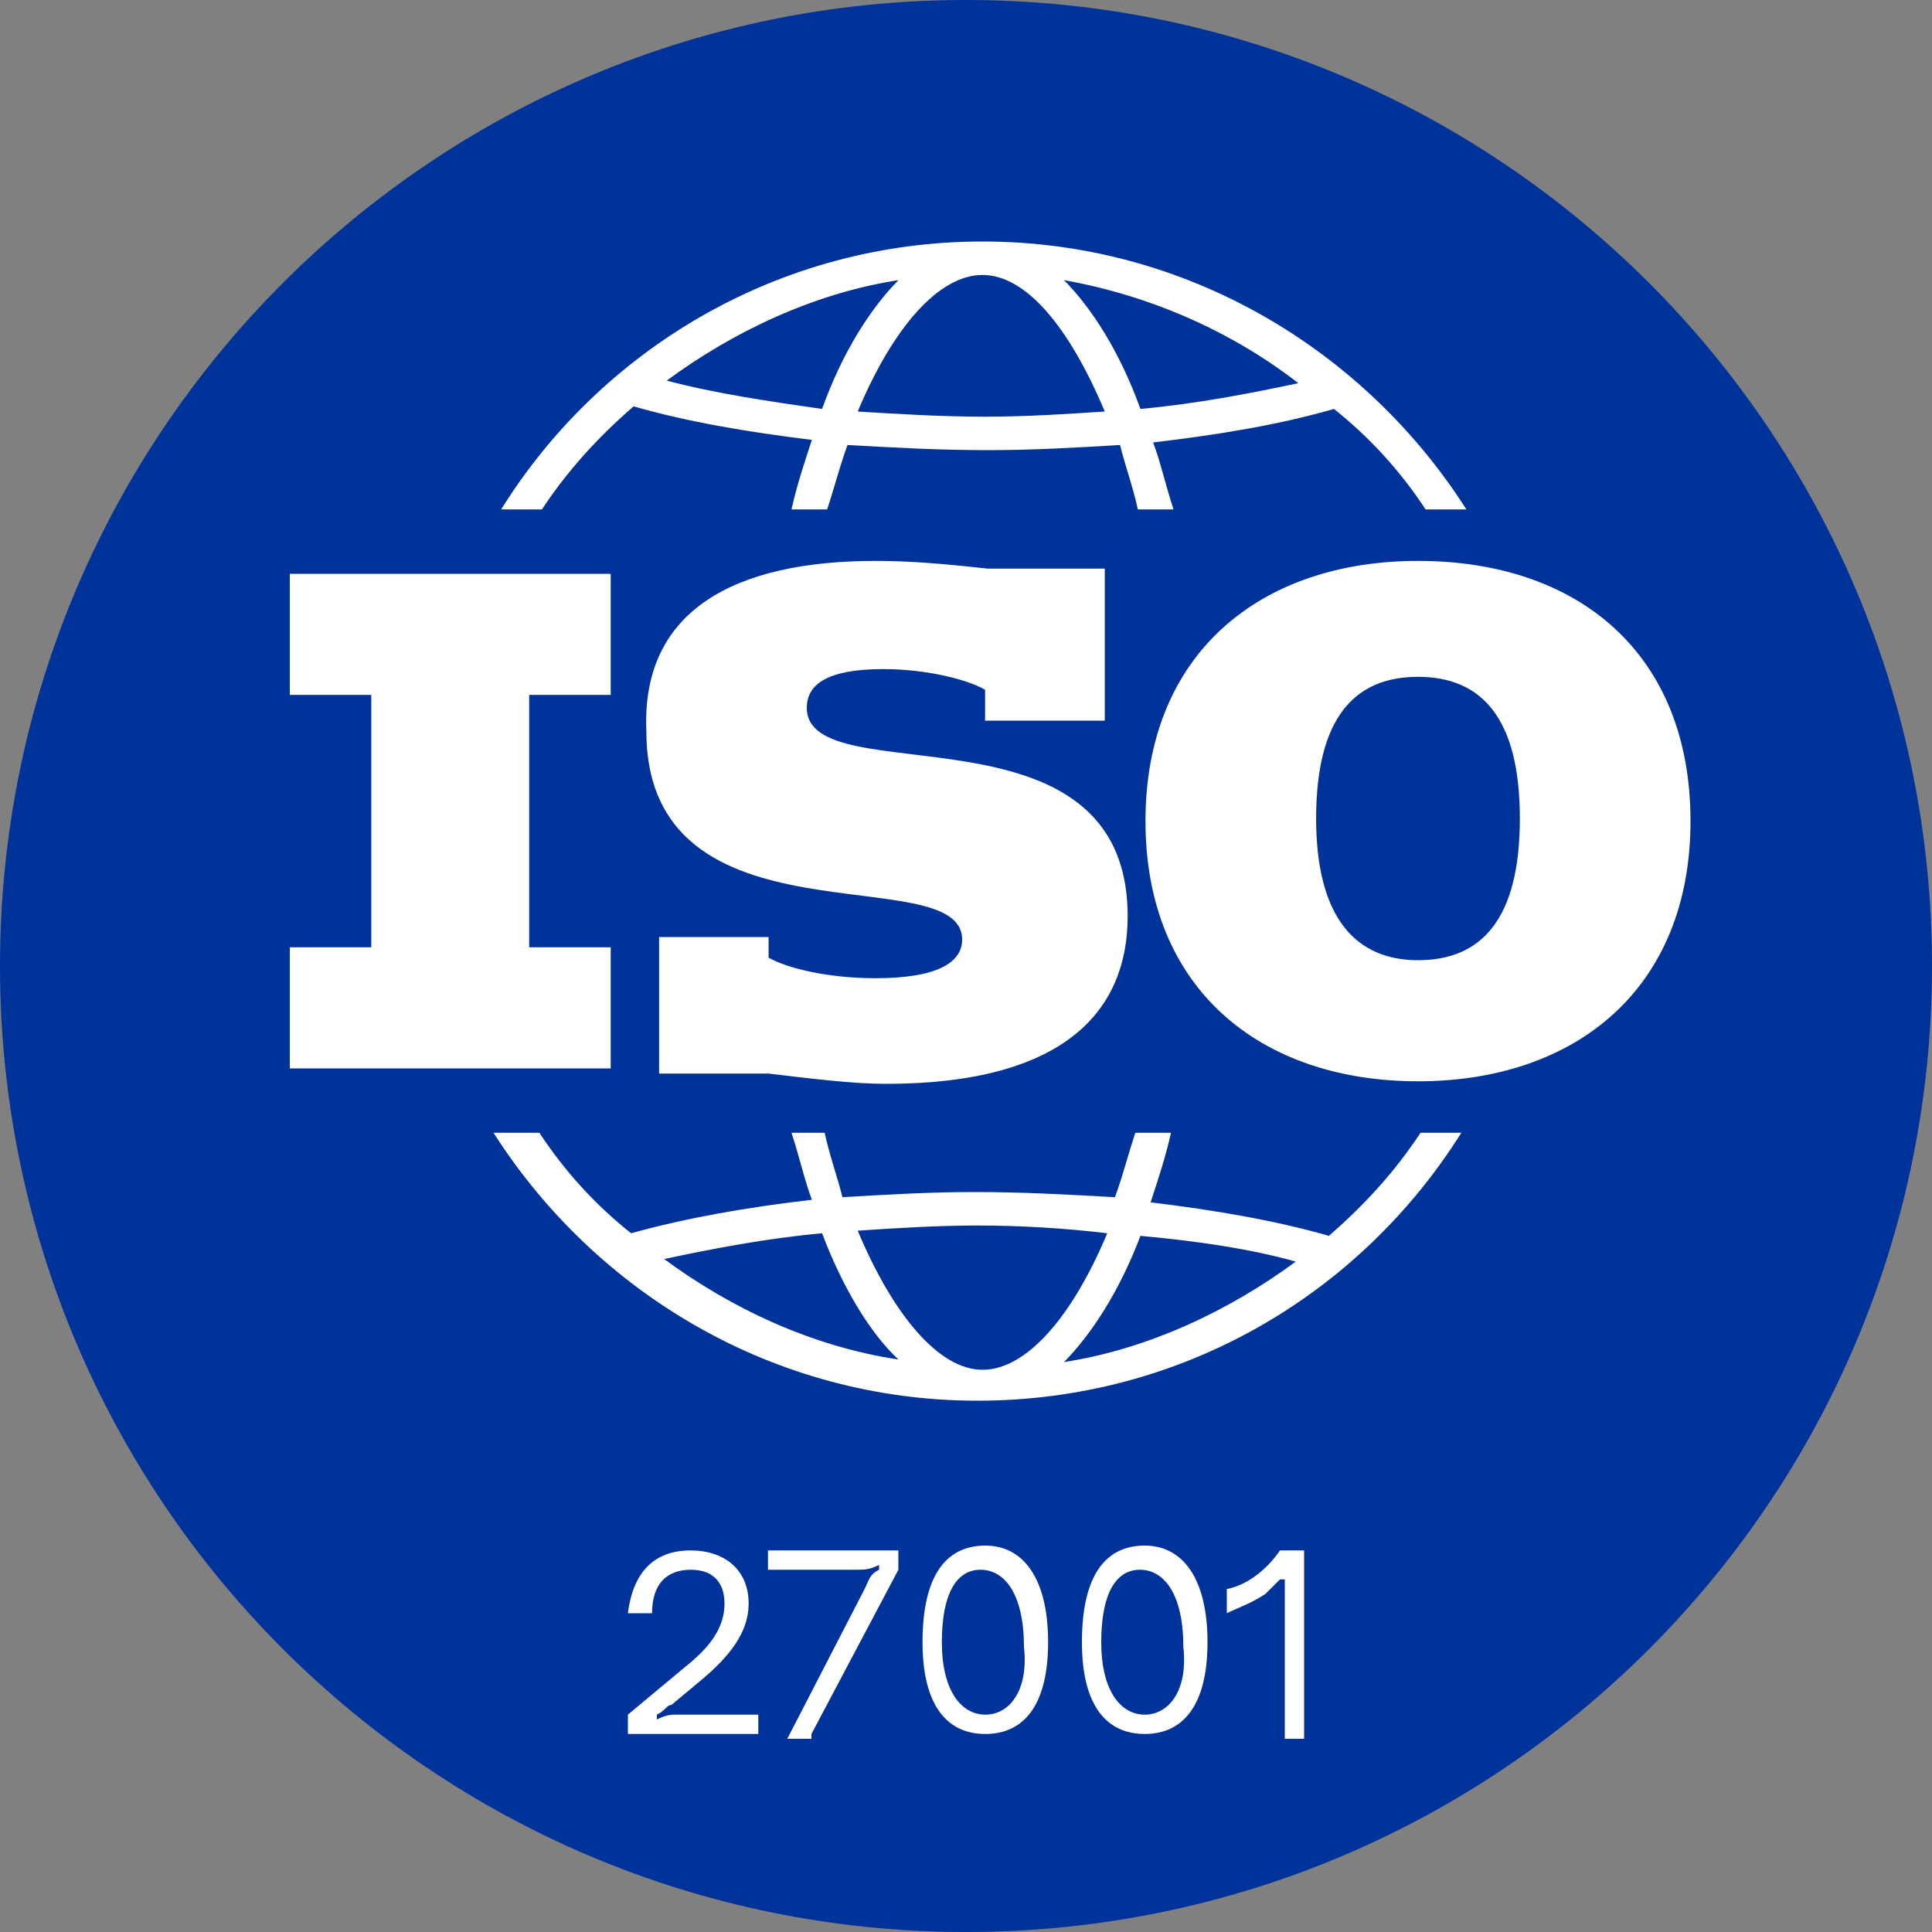
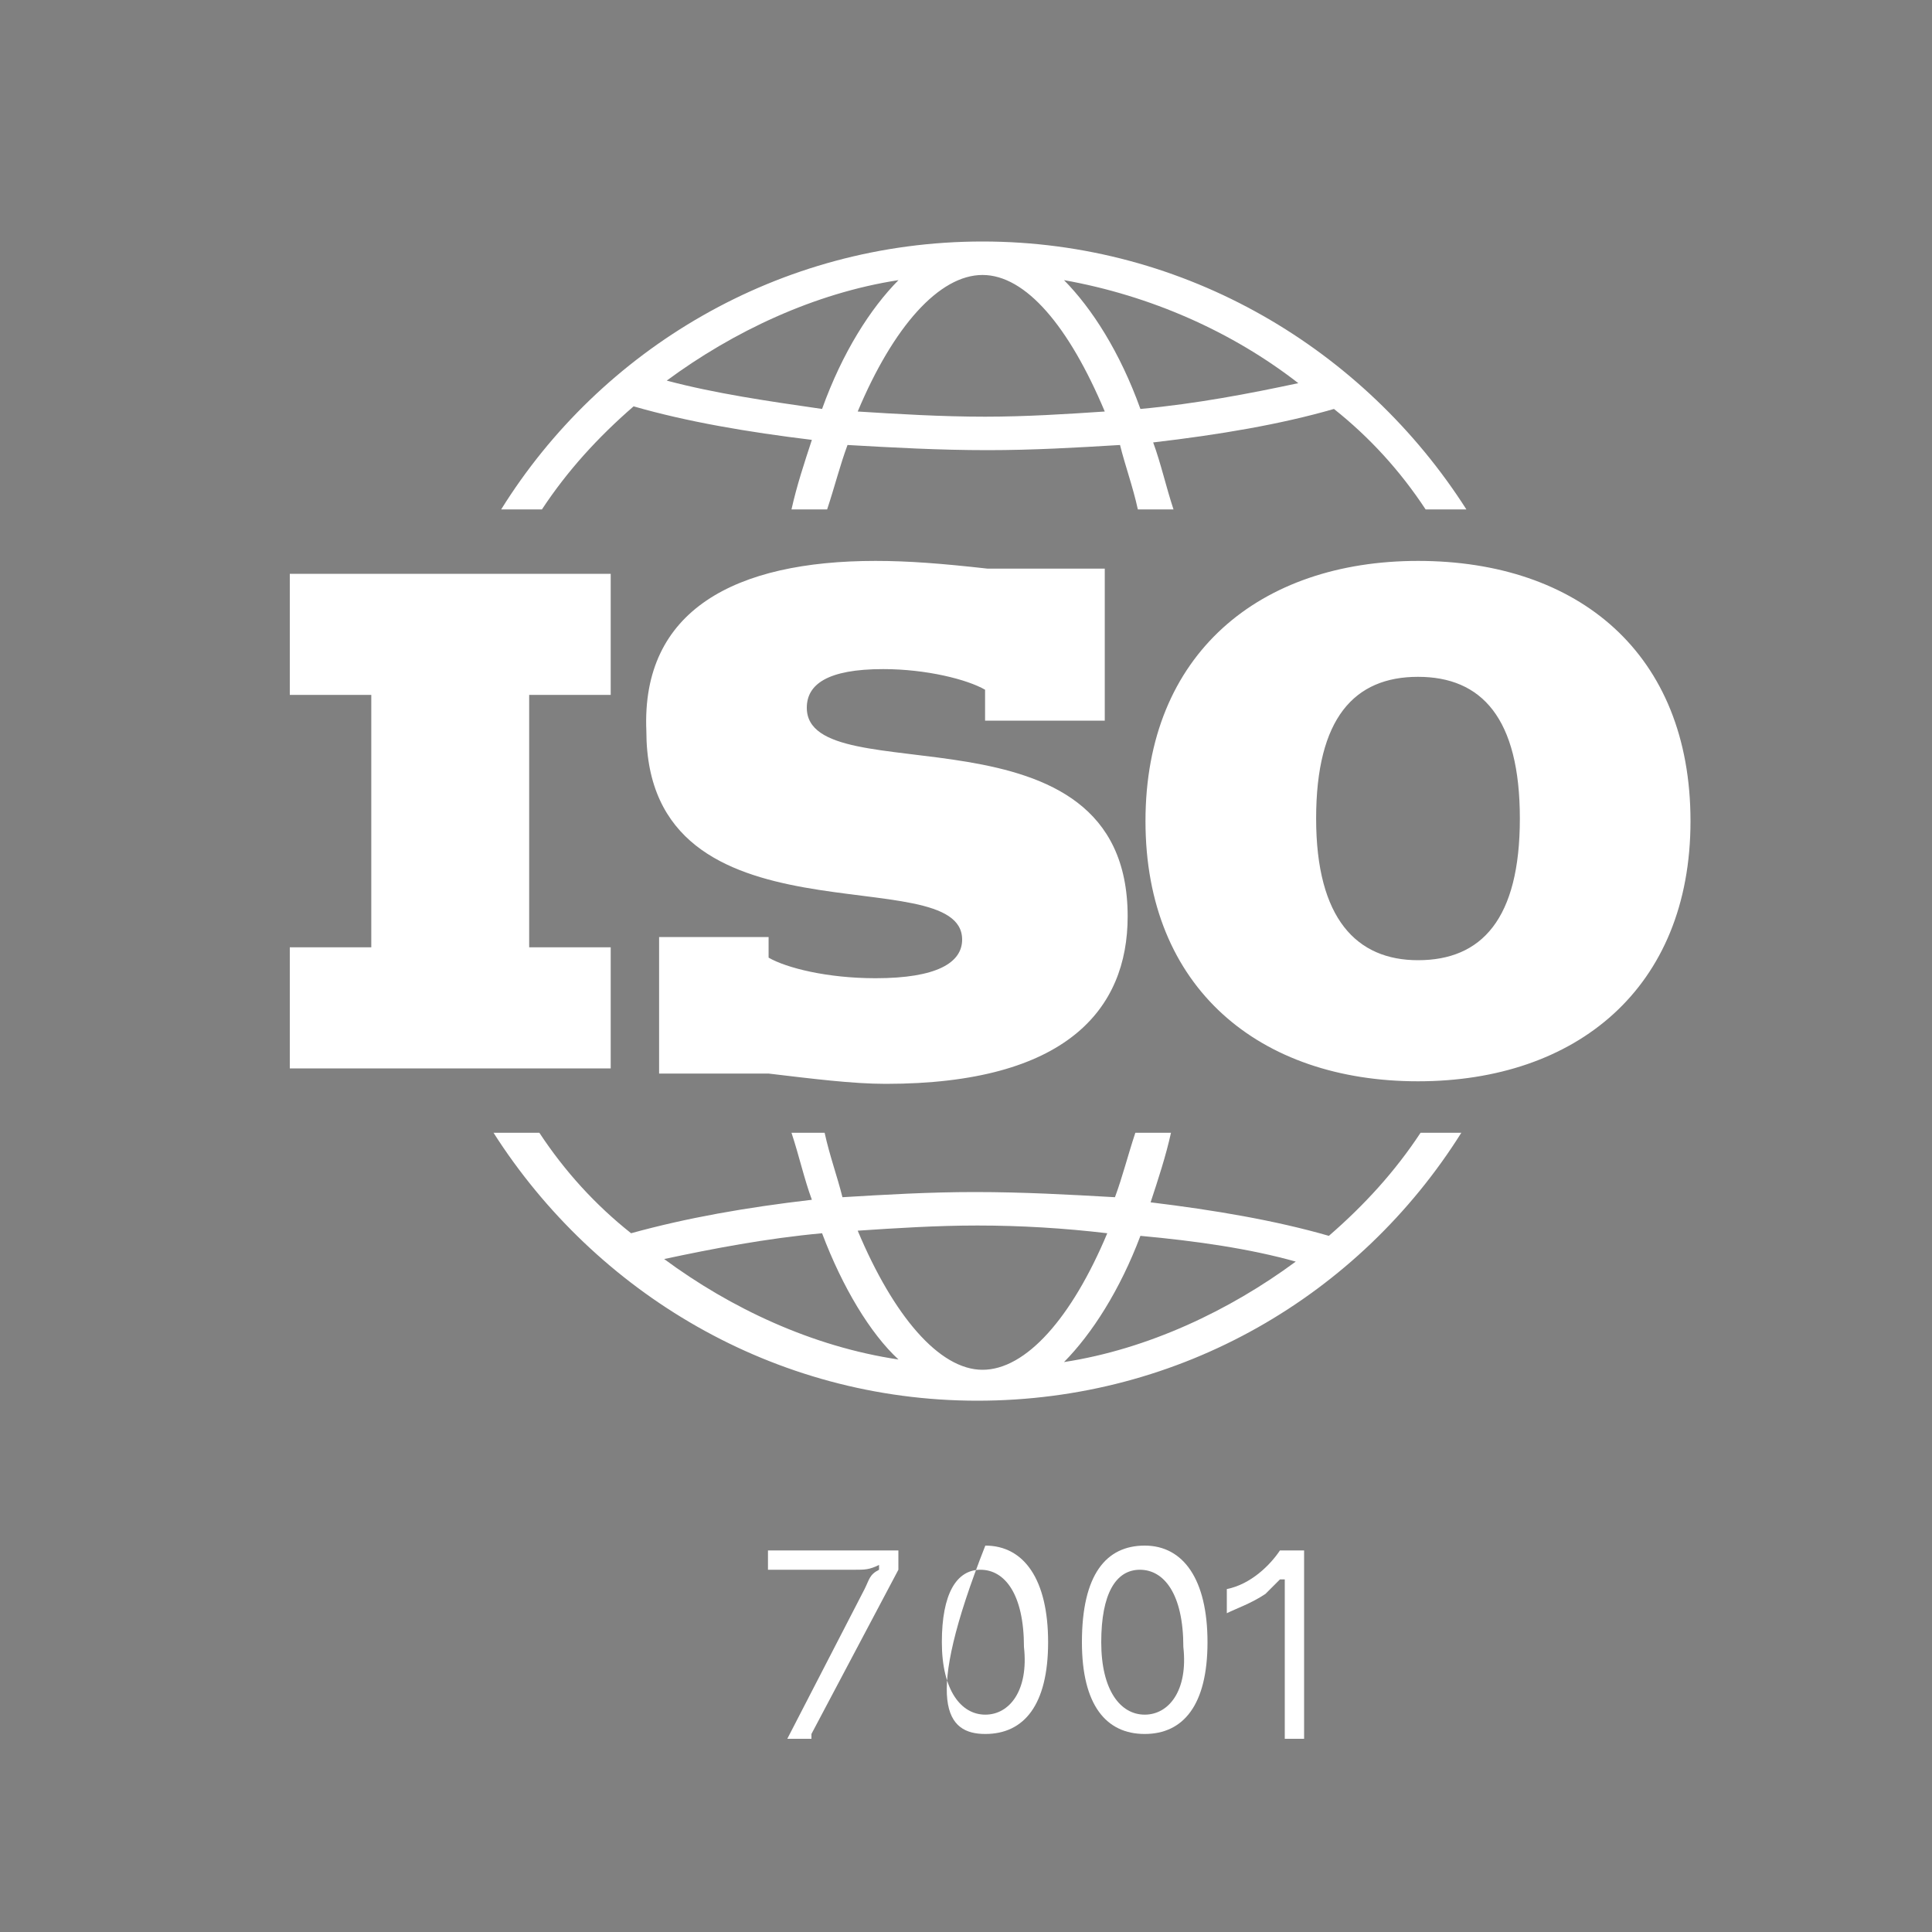
<svg xmlns="http://www.w3.org/2000/svg" width="40" height="40" viewBox="0 0 40 40" fill="none">
  <rect x="0" y="0" width="40" height="40" fill="#808080" stroke="none" />
-   <path d="M0 20C0 8.954 8.954 0 20 0C31.046 0 40 8.954 40 20C40 31.046 31.046 40 20 40C8.954 40 0 31.046 0 20Z" fill="#003399" />
  <path fill-rule="evenodd" clip-rule="evenodd" d="M11.167 23.453C11.694 24.253 12.327 24.947 13.066 25.533C14.226 25.213 15.438 25 16.809 24.84C16.651 24.413 16.546 23.933 16.387 23.453H17.073C17.178 23.933 17.336 24.36 17.442 24.787C18.338 24.733 19.235 24.68 20.184 24.68C21.186 24.68 22.134 24.733 23.084 24.787C23.242 24.36 23.347 23.933 23.506 23.453H24.244C24.138 23.933 23.98 24.413 23.822 24.893C25.14 25.053 26.405 25.267 27.513 25.587C28.251 24.947 28.884 24.253 29.411 23.453H30.255C28.145 26.813 24.454 29 20.236 29C16.018 29 12.327 26.76 10.218 23.453H11.167ZM20.236 25.373C19.393 25.373 18.549 25.427 17.758 25.48C18.496 27.24 19.445 28.36 20.342 28.36C21.238 28.36 22.187 27.293 22.925 25.533C22.029 25.427 21.133 25.373 20.236 25.373ZM23.611 25.587C23.189 26.707 22.609 27.613 22.029 28.2C23.769 27.933 25.456 27.133 26.827 26.12C25.878 25.853 24.771 25.693 23.611 25.587ZM17.02 25.533C15.86 25.64 14.753 25.853 13.751 26.067C15.122 27.08 16.809 27.88 18.602 28.147C18.022 27.613 17.442 26.653 17.02 25.533ZM18.127 11.613C18.813 11.613 19.498 11.667 20.447 11.773H22.873V14.92H20.395V14.28C20.026 14.067 19.182 13.853 18.285 13.853C17.125 13.853 16.704 14.173 16.704 14.653C16.704 16.467 23.347 14.387 23.347 18.973C23.347 20.893 22.082 22.44 18.338 22.44C17.653 22.44 16.809 22.333 15.913 22.227H13.646V19.4H15.913V19.827C16.282 20.04 17.125 20.253 18.127 20.253C19.393 20.253 19.92 19.933 19.92 19.453C19.92 17.747 13.382 19.72 13.382 15.133C13.276 12.627 15.227 11.613 18.127 11.613ZM29.358 11.613C32.68 11.613 35 13.533 35 17C35 20.467 32.627 22.387 29.358 22.387C26.089 22.387 23.716 20.467 23.716 17C23.716 13.533 26.089 11.613 29.358 11.613ZM12.644 11.88V14.387H10.956V19.613H12.644V22.12H6V19.613H7.687V14.387H6V11.88H12.644ZM29.358 14.013C28.04 14.013 27.249 14.867 27.249 16.947C27.249 19.027 28.093 19.88 29.358 19.88C30.676 19.88 31.467 19.027 31.467 16.947C31.467 14.867 30.676 14.013 29.358 14.013ZM20.342 5C24.56 5 28.251 7.24 30.36 10.547H29.516C28.989 9.747 28.356 9.053 27.618 8.467C26.511 8.787 25.245 9 23.875 9.16C24.033 9.587 24.138 10.067 24.296 10.547H23.558C23.453 10.067 23.294 9.64 23.189 9.213C22.293 9.267 21.396 9.32 20.447 9.32C19.445 9.32 18.496 9.267 17.547 9.213C17.389 9.64 17.284 10.067 17.125 10.547H16.387C16.493 10.067 16.651 9.587 16.809 9.107C15.491 8.947 14.226 8.733 13.118 8.413C12.38 9.053 11.747 9.747 11.22 10.547H10.376C12.433 7.24 16.124 5 20.342 5ZM20.342 5.693C19.445 5.693 18.496 6.76 17.758 8.52C18.602 8.573 19.498 8.627 20.395 8.627C21.238 8.627 22.082 8.573 22.873 8.52C22.134 6.76 21.238 5.693 20.342 5.693ZM22.029 5.8C22.609 6.387 23.189 7.293 23.611 8.467C24.771 8.36 25.878 8.147 26.88 7.933C25.509 6.867 23.822 6.12 22.029 5.8ZM18.602 5.8C16.862 6.067 15.175 6.867 13.804 7.88C14.806 8.147 15.913 8.307 17.02 8.467C17.442 7.293 18.022 6.387 18.602 5.8Z" fill="white" />
-   <path d="M15.7 35.9V35.5H14C13.9 35.5 13.8 35.5 13.6 35.6V35.5C13.8 35.4 13.8 35.3 13.9 35.3L14.5 34.8C15.1 34.3 15.5 33.8 15.5 33.2C15.5 32.5 15 32.1 14.3 32.1C13.5 32.1 13.1 32.6 13 33.4H13.5C13.5 32.8 13.8 32.5 14.3 32.5C14.8 32.5 15 32.8 15 33.2C15 33.7 14.7 34.1 14.2 34.5L13 35.5V35.9H15.7Z" fill="white" />
  <path d="M16.8 35.9L18.6 32.5V32.1H15.9V32.5H17.7C17.9 32.5 18 32.5 18.2 32.4V32.5C18 32.6 18 32.7 17.9 32.9L16.3 36H16.8V35.9Z" fill="white" />
-   <path d="M20.4 35.9C21.2 35.9 21.7 35.3 21.7 34C21.7 32.7 21.2 32 20.4 32C19.6 32 19.1 32.6 19.1 34C19.1 35.3 19.6 35.9 20.4 35.9ZM20.4 35.5C19.9 35.5 19.5 35 19.5 34C19.5 33 19.8 32.5 20.3 32.5C20.8 32.5 21.2 33 21.2 34.1C21.3 35 20.9 35.5 20.4 35.5Z" fill="white" />
+   <path d="M20.4 35.9C21.2 35.9 21.7 35.3 21.7 34C21.7 32.7 21.2 32 20.4 32C19.1 35.3 19.6 35.9 20.4 35.9ZM20.4 35.5C19.9 35.5 19.5 35 19.5 34C19.5 33 19.8 32.5 20.3 32.5C20.8 32.5 21.2 33 21.2 34.1C21.3 35 20.9 35.5 20.4 35.5Z" fill="white" />
  <path d="M23.7 35.9C24.5 35.9 25 35.3 25 34C25 32.7 24.5 32 23.7 32C22.9 32 22.4 32.6 22.4 34C22.4 35.3 22.9 35.9 23.7 35.9ZM23.7 35.5C23.2 35.5 22.8 35 22.8 34C22.8 33 23.1 32.5 23.6 32.5C24.1 32.5 24.5 33 24.5 34.1C24.6 35 24.2 35.5 23.7 35.5Z" fill="white" />
  <path d="M27 35.9V32.1H26.5C26.3 32.4 25.9 32.8 25.4 32.9V33.4C25.6 33.3 25.9 33.2 26.2 33C26.3 32.9 26.4 32.8 26.5 32.7H26.6C26.6 32.8 26.6 32.9 26.6 33V36H27V35.9Z" fill="white" />
</svg>